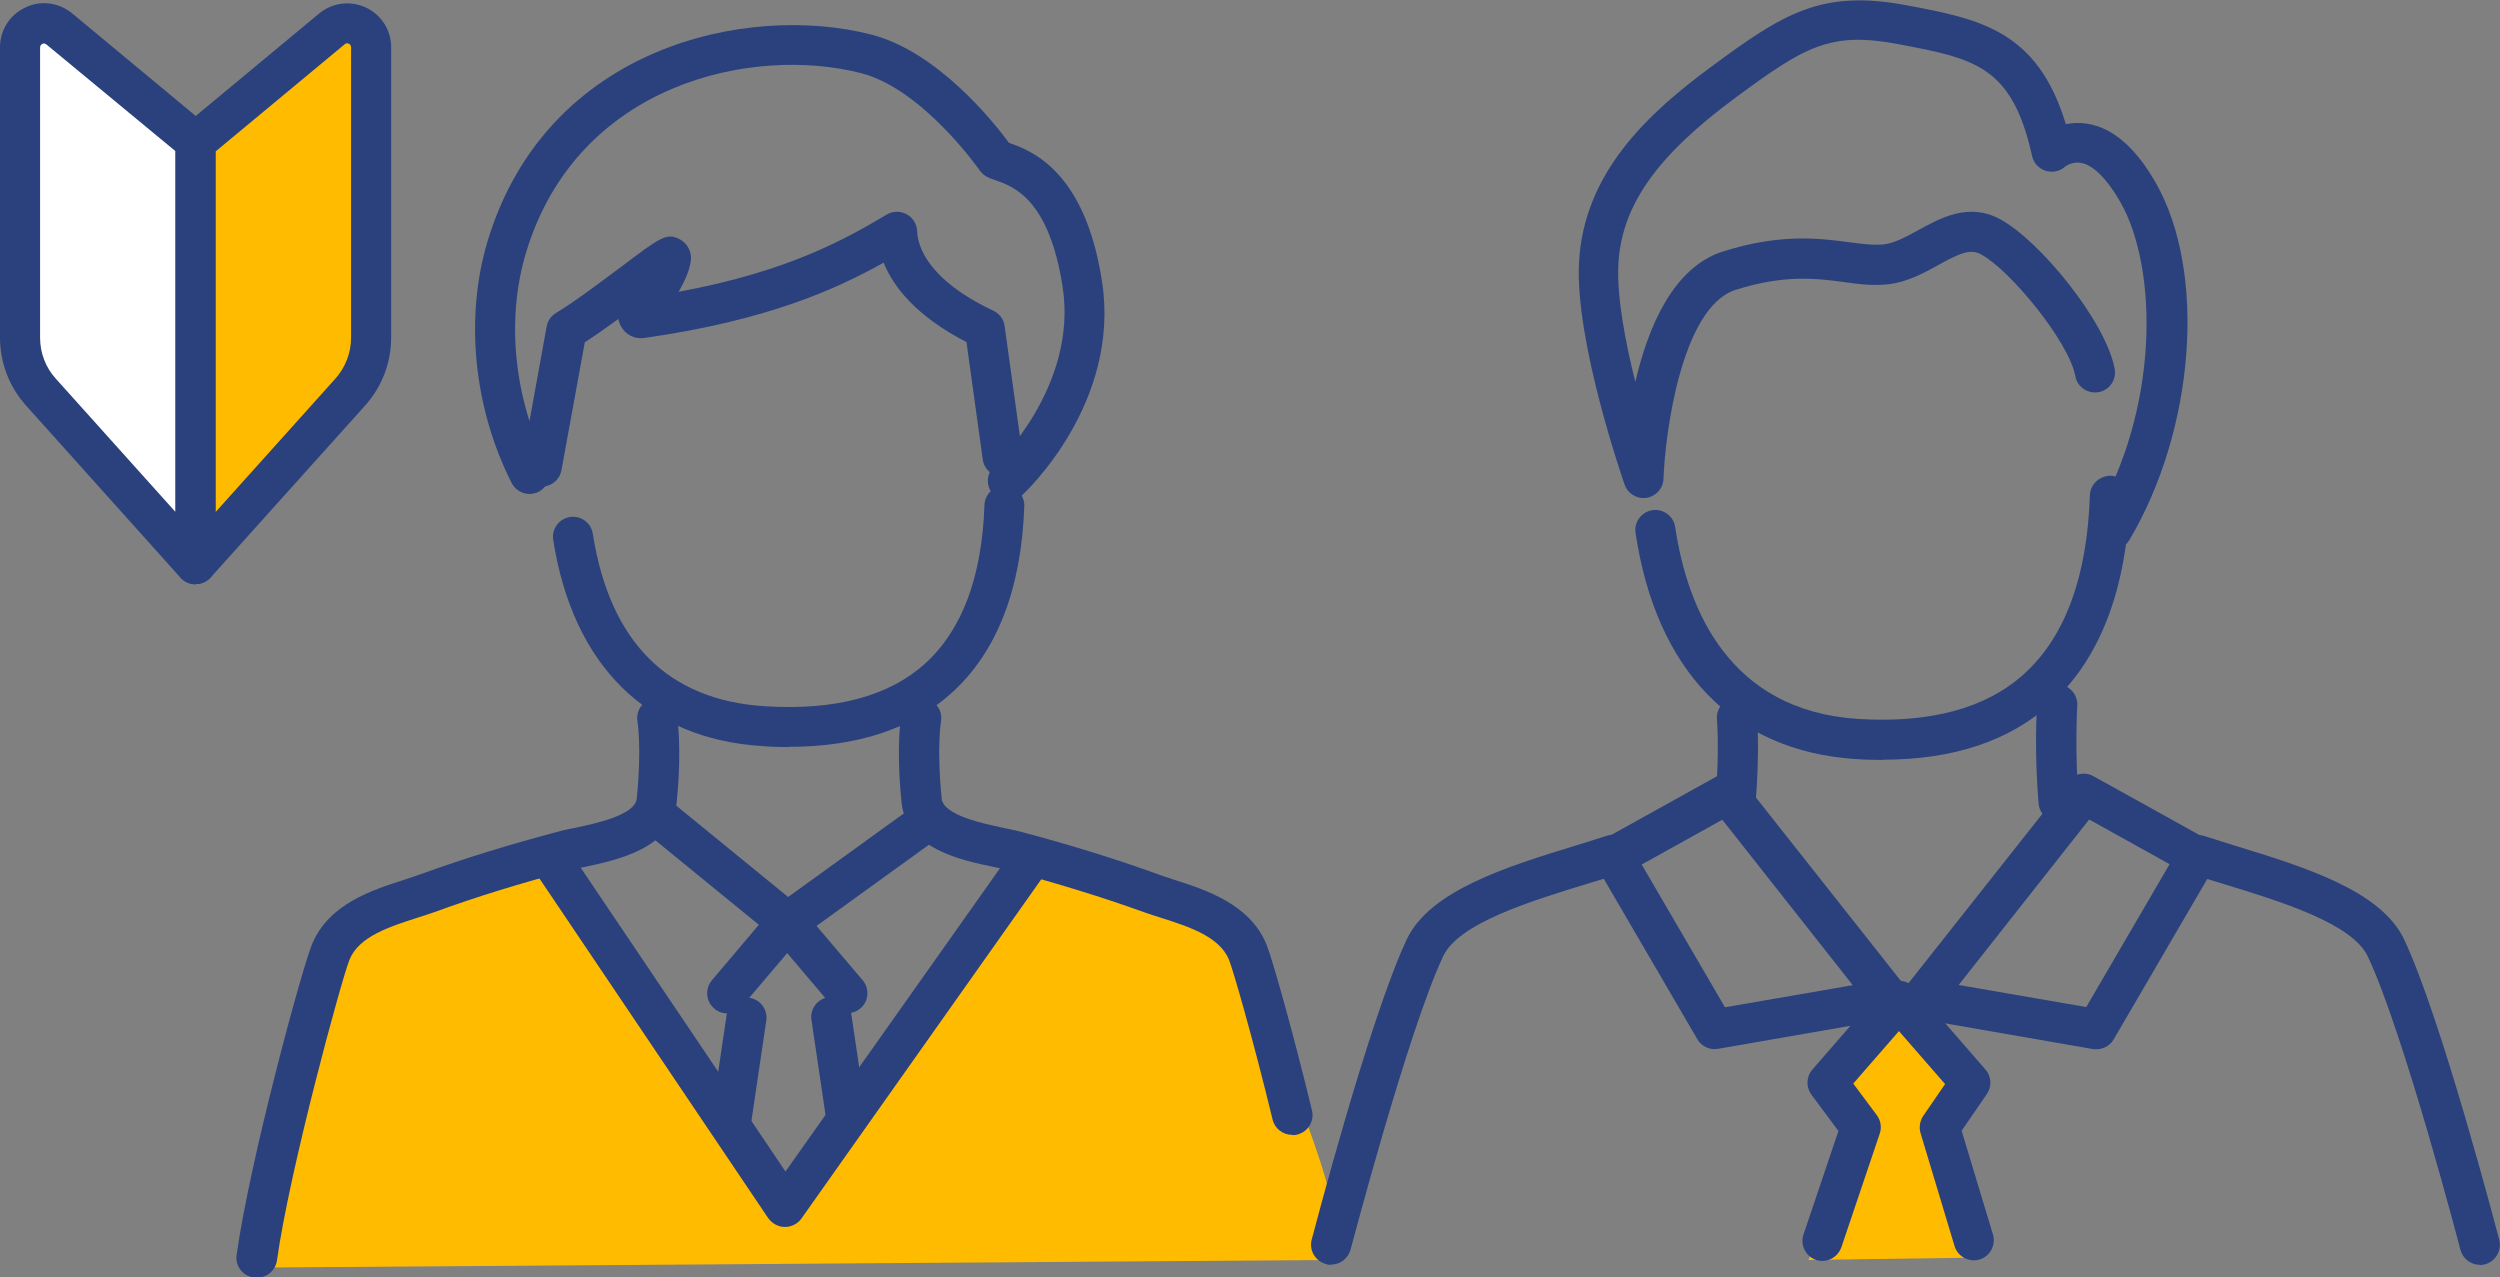
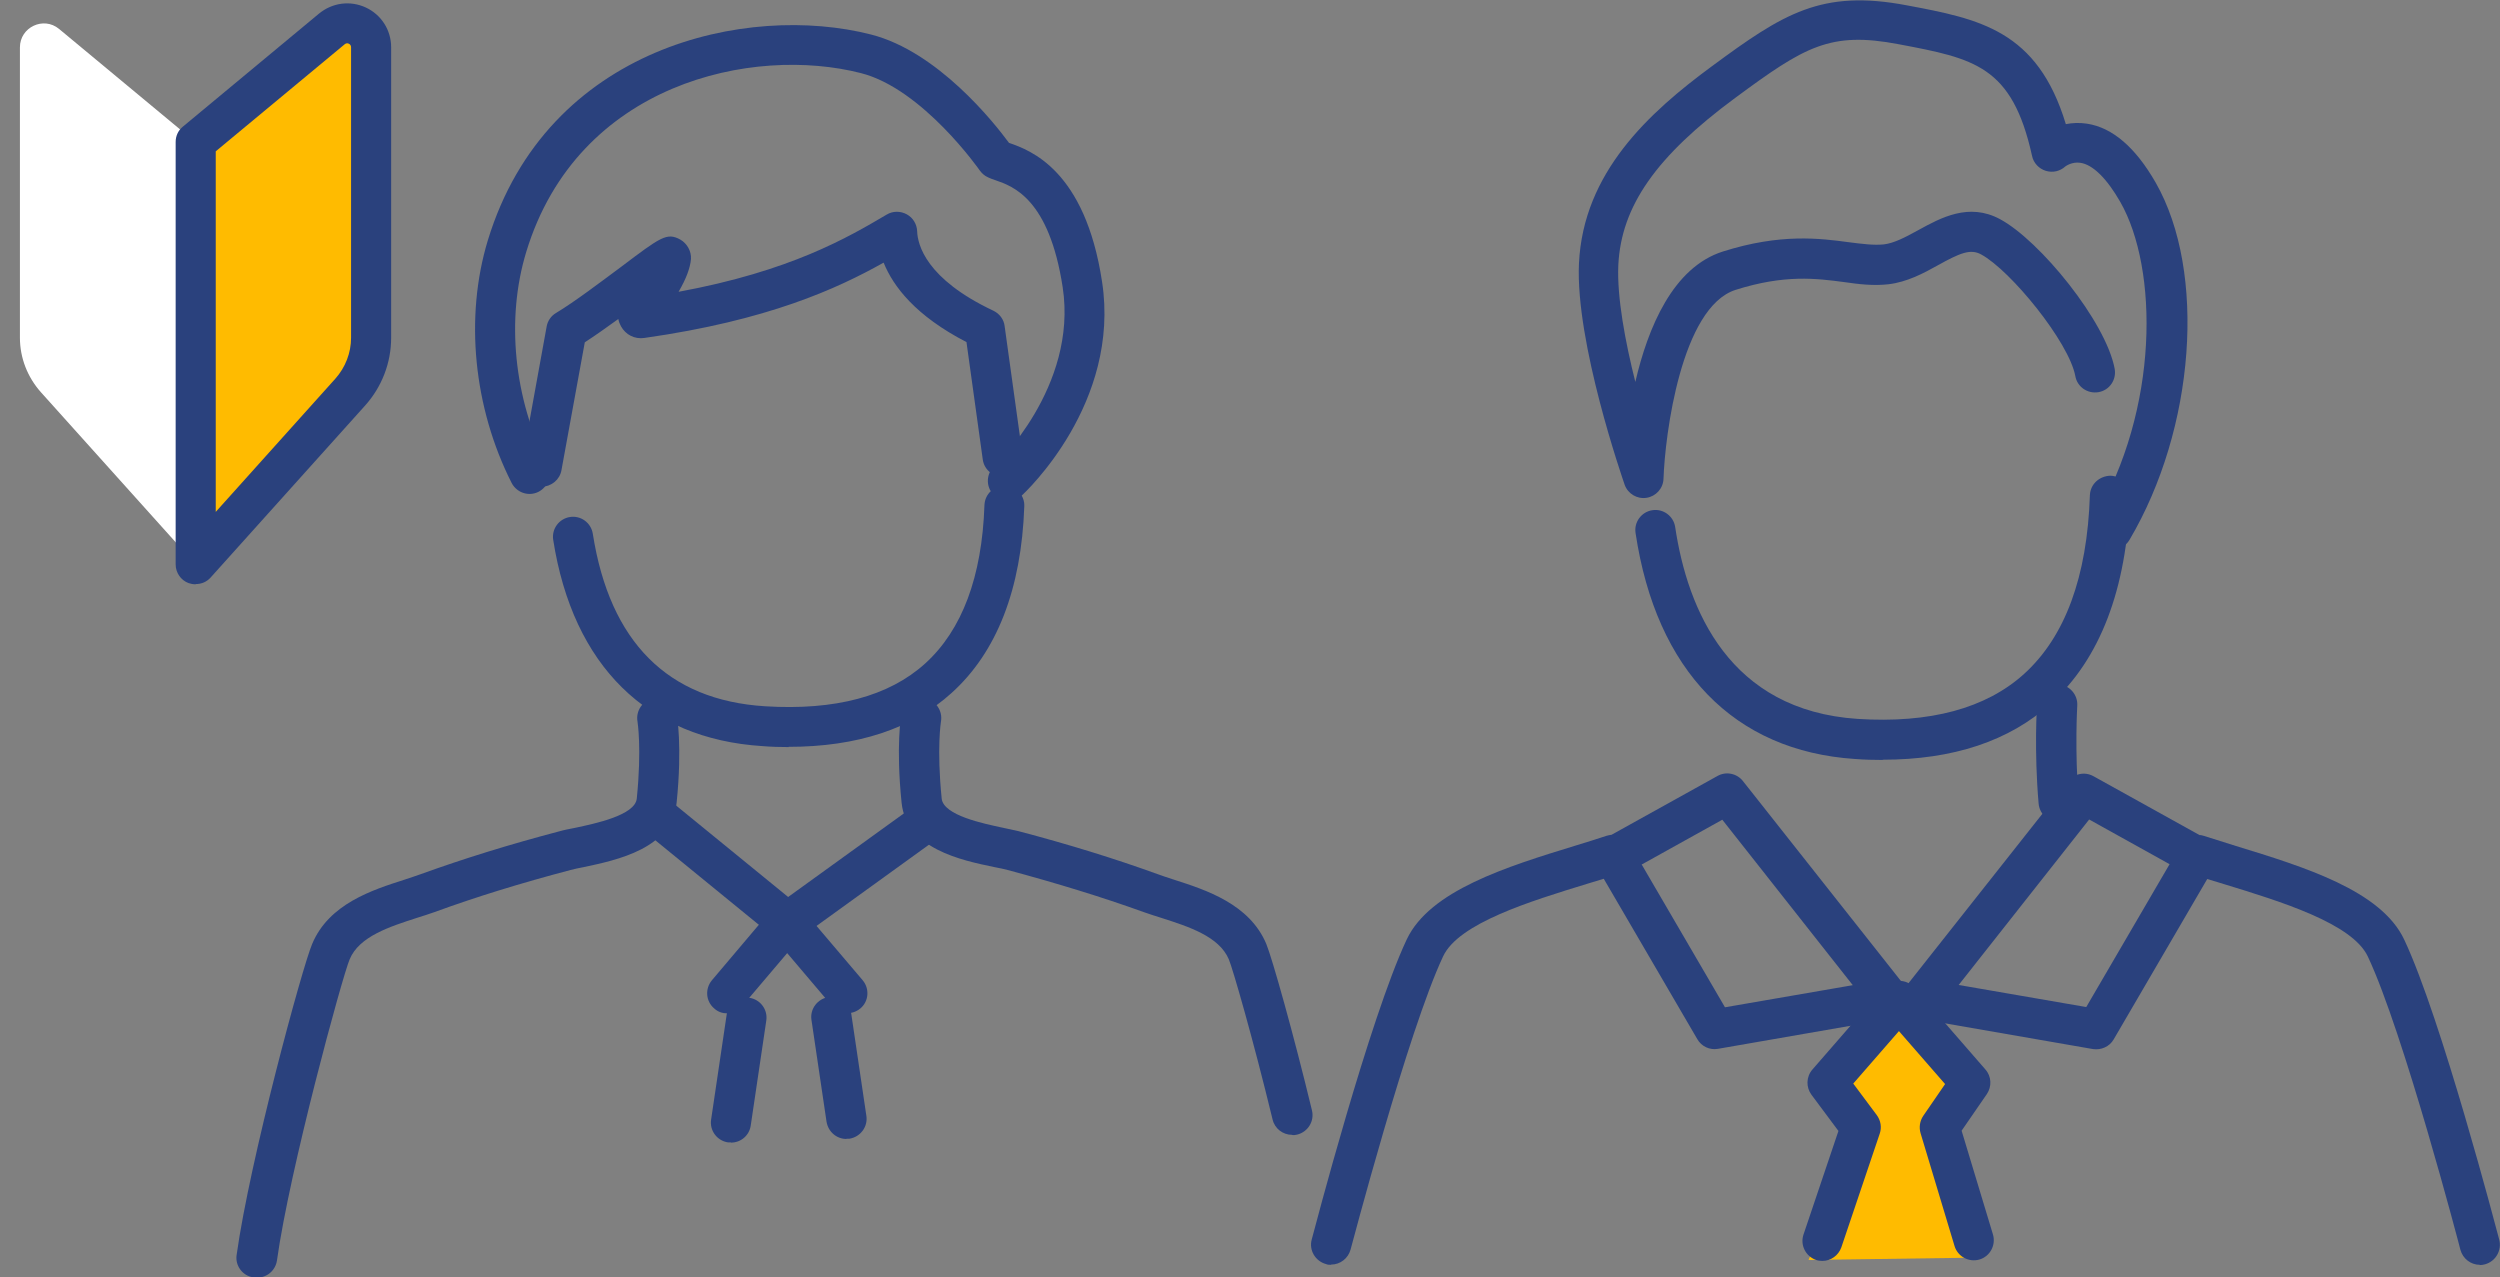
<svg xmlns="http://www.w3.org/2000/svg" viewBox="0 0 102.9 52.58">
  <rect x="0" y="0" width="102.9" height="52.58" fill="#808080" stroke="none" />
-   <path d="m59.37 37.44c-1.23.82-4.51 12.98-4.65 11.75s-3.42-9.84-4.78-11.75-7.52-1.91-7.52-1.91l-10.25 14.35-10.25-15.03s-6.73 2.36-8.06 3.59-2.87 13.73-2.87 13.73l43.86-.31" fill="#fb0" />
  <path d="m78.02 41.61-2.87 2.87 1.75 1.54-2.46 5.84 7.17-.1-2.05-5.84 1.54-1.75z" fill="#fb0" />
  <path d="m8.04 5.84v17.38l-6.36-7.08c-.55-.62-.86-1.41-.86-2.24v-11.95c0-.83.97-1.29 1.61-.76l5.6 4.65z" fill="#fff" />
-   <path d="m8.04 24.05c-.23 0-.45-.1-.61-.27l-6.36-7.09c-.69-.77-1.07-1.76-1.07-2.79v-11.95c0-.71.4-1.34 1.04-1.64.64-.31 1.38-.21 1.93.24l5.6 4.65c.19.16.3.39.3.63v17.39c0 .34-.21.65-.53.77-.1.04-.2.05-.29.05zm-6.23-22.26s-.05 0-.07.02c-.06.03-.09.08-.09.15v11.94c0 .63.23 1.23.65 1.69l4.92 5.48v-14.85l-5.31-4.39s-.06-.04-.1-.04z" fill="#2a417d" />
  <path d="m8.05 5.84v17.38s6.36-7.08 6.36-7.08c.55-.62.86-1.41.86-2.24v-11.95c0-.83-.97-1.29-1.61-.76l-5.6 4.65z" fill="#fb0" />
  <g fill="#2a417d">
    <path d="m8.05 24.05c-.1 0-.2-.02-.29-.05-.32-.12-.53-.43-.53-.77v-17.39c0-.25.11-.48.3-.63l5.6-4.65c.55-.45 1.28-.55 1.93-.25.64.3 1.04.93 1.04 1.64v11.95c0 1.03-.38 2.02-1.07 2.79l-6.36 7.08c-.16.18-.38.27-.61.27zm.83-17.82v14.84l4.92-5.48c.42-.47.65-1.07.65-1.69v-11.95c0-.07-.03-.12-.09-.15s-.12-.02-.17.02l-5.3 4.4z" />
-     <path d="m71.43 33.83s-.05 0-.07 0c-.45-.04-.79-.44-.75-.89.17-2.03.06-3.31.06-3.33-.04-.45.29-.85.75-.9.46-.04.85.29.9.75 0 .06.12 1.42-.06 3.61-.04.43-.4.75-.82.75z" />
    <path d="m54.79 52.06c-.07 0-.14 0-.21-.03-.44-.12-.71-.57-.59-1.01.1-.37 2.38-9.1 3.91-12.35.95-2.02 4.13-3 6.93-3.86.45-.14.89-.27 1.3-.41.07-.02.13-.03.2-.04l4.36-2.42c.35-.2.8-.11 1.05.21l6.67 8.44c.18.23.23.53.12.81-.1.27-.34.47-.63.52l-7.19 1.25c-.34.06-.68-.1-.85-.4l-3.85-6.6c-.23.07-.46.14-.69.21-2.35.72-5.28 1.62-5.92 2.98-1.46 3.11-3.78 11.98-3.81 12.07-.1.37-.43.62-.8.62zm12.78-16.48 3.43 5.88 5.26-.91-5.37-6.81-3.31 1.84z" />
    <path d="m102.07 52.06c-.37 0-.7-.25-.8-.62-.02-.09-2.34-8.95-3.81-12.07-.64-1.36-3.57-2.26-5.92-2.98-.24-.07-.47-.14-.69-.21l-3.85 6.6c-.17.3-.52.45-.85.4l-7.19-1.25c-.29-.05-.53-.25-.63-.52s-.06-.58.12-.81l6.67-8.44c.25-.32.69-.41 1.05-.21l4.36 2.42c.07 0 .13.02.2.04.41.13.85.27 1.3.41 2.8.86 5.98 1.83 6.93 3.86 1.53 3.25 3.81 11.98 3.91 12.35.11.44-.15.89-.59 1.01-.07.02-.14.03-.21.03zm-21.46-11.52 5.26.91 3.43-5.88-3.31-1.84-5.37 6.81z" />
    <path d="m84.73 33.83c-.42 0-.78-.32-.82-.75-.19-2.18-.07-4.06-.06-4.14.03-.45.41-.8.88-.77.45.03.8.42.77.88 0 .02-.11 1.84.06 3.9.04.45-.3.85-.75.89-.02 0-.05 0-.07 0z" />
    <path d="m75.01 51.9c-.09 0-.18-.01-.26-.04-.43-.15-.66-.61-.52-1.04l1.44-4.27-1.11-1.49c-.23-.31-.22-.74.04-1.04l2.94-3.38c.31-.36.93-.36 1.24 0l2.94 3.38c.25.28.27.7.06 1.01l-1.04 1.51 1.29 4.27c.13.44-.12.9-.55 1.03-.44.13-.9-.12-1.03-.55l-1.4-4.65c-.07-.24-.03-.5.11-.71l.9-1.31-1.9-2.18-1.88 2.16.97 1.3c.16.22.21.5.12.76l-1.58 4.68c-.12.34-.44.56-.78.56z" />
    <path d="m86.91 22.6c-.14 0-.29-.04-.42-.12-.39-.23-.52-.74-.29-1.13 2.68-4.52 2.64-10.29 1.07-13.04-.55-.96-1.13-1.54-1.65-1.61-.35-.05-.61.15-.61.15-.22.2-.52.27-.81.18-.28-.09-.5-.32-.56-.61-.82-3.72-2.38-4.01-5.49-4.6-2.83-.54-3.87.1-6.73 2.21-3.25 2.4-4.69 4.45-4.81 6.88-.06 1.33.29 3.18.7 4.81.52-2.24 1.55-4.72 3.61-5.37 2.37-.75 3.99-.54 5.18-.38.55.07 1.02.13 1.43.09.44-.05.92-.31 1.43-.59.93-.51 2.08-1.14 3.36-.45 1.64.88 4.36 4.22 4.72 6.16.08.45-.21.88-.66.96s-.88-.21-.96-.66c-.26-1.4-2.66-4.35-3.88-5.01-.44-.24-.88-.05-1.78.45-.59.33-1.27.69-2.03.78-.62.07-1.21 0-1.83-.09-1.14-.15-2.44-.32-4.46.32-2.24.71-2.91 5.98-2.97 7.77-.01.4-.31.73-.7.79s-.77-.17-.9-.54c-.08-.24-2.03-5.84-1.88-9.11.18-3.74 2.87-6.2 5.48-8.12 2.93-2.16 4.5-3.17 8.02-2.5 2.98.56 5.37 1.02 6.54 4.89.25-.05.55-.07.87-.02 1.05.16 2 .98 2.83 2.43 2.1 3.68 1.62 10.13-1.08 14.7-.15.26-.43.4-.71.4z" />
    <path d="m77.5 31.28c-.37 0-.75-.01-1.15-.04-4.97-.33-8.18-3.63-9.03-9.3-.07-.45.24-.87.69-.94s.87.24.94.69c.51 3.41 2.23 7.55 7.51 7.9 2.97.19 5.28-.43 6.85-1.85 1.69-1.53 2.6-4 2.71-7.36.02-.46.4-.79.85-.8.46.02.81.4.8.85-.13 3.82-1.23 6.69-3.26 8.53-1.7 1.54-4.02 2.31-6.92 2.31z" />
    <path d="m10.55 52.58s-.08 0-.11 0c-.45-.06-.77-.48-.7-.93.54-3.88 2.7-11.84 3.11-12.8.69-1.65 2.48-2.22 3.79-2.64.24-.08.46-.15.68-.23 1.77-.64 3.64-1.22 5.73-1.77.17-.05.39-.09.64-.14.79-.17 2.45-.51 2.52-1.2.21-2.08.03-3.16.03-3.17-.08-.45.22-.88.67-.95.45-.08.87.22.95.66 0 .05.23 1.29-.01 3.63-.19 1.89-2.46 2.36-3.82 2.65-.21.04-.4.08-.55.12-2.04.54-3.87 1.1-5.59 1.73-.23.08-.47.16-.73.24-1.11.36-2.38.76-2.77 1.71-.31.74-2.47 8.65-2.99 12.39-.06.41-.41.71-.82.71z" />
    <path d="m53.18 46.71c-.37 0-.71-.25-.8-.63-.81-3.34-1.64-6.21-1.8-6.59-.4-.95-1.66-1.35-2.78-1.71-.26-.08-.5-.16-.73-.24-1.72-.62-3.55-1.18-5.59-1.73-.15-.04-.34-.08-.55-.12-1.36-.28-3.63-.76-3.82-2.65-.24-2.34-.02-3.58-.01-3.63.08-.45.51-.75.96-.67s.75.51.67.96c0 0-.18 1.09.03 3.17.07.69 1.72 1.03 2.52 1.2.24.05.46.1.64.14 2.09.55 3.96 1.13 5.73 1.77.21.08.44.15.68.23 1.31.42 3.1 1 3.79 2.64.24.58 1.12 3.7 1.88 6.85.11.44-.16.89-.61 1-.07.02-.13.02-.19.02z" />
    <path d="m30.08 47.02s-.08 0-.12 0c-.45-.07-.76-.49-.69-.94l.64-4.32c.07-.45.49-.77.94-.69.45.07.76.49.69.94l-.64 4.32c-.06.41-.41.7-.81.7z" />
    <path d="m34.84 46.88c-.4 0-.75-.29-.82-.71l-.62-4.19c-.07-.45.25-.87.7-.94s.87.25.94.7l.62 4.19c.07.45-.25.87-.7.94-.04 0-.08 0-.12 0z" />
    <path d="m29.93 41.71c-.19 0-.38-.06-.53-.2-.35-.29-.39-.81-.1-1.16l2.47-2.92c.31-.37.95-.37 1.26 0l2.48 2.92c.29.35.25.87-.1 1.16s-.87.25-1.16-.1l-1.85-2.18-1.85 2.18c-.16.19-.4.29-.63.29z" />
    <path d="m32.41 38.79c-.19 0-.37-.06-.52-.19l-5.39-4.4c-.35-.29-.4-.81-.12-1.16.29-.35.81-.41 1.16-.12l4.9 4 5.22-3.77c.37-.27.89-.18 1.15.19.27.37.18.89-.19 1.15l-5.73 4.14c-.14.1-.31.16-.48.16z" />
-     <path d="m32.3 50.5s0 0 0 0c-.27 0-.52-.14-.68-.36l-9.55-14.18c-.25-.38-.15-.89.22-1.15.38-.26.89-.15 1.15.22l8.89 13.19 9.18-12.98c.26-.37.78-.46 1.15-.2s.46.78.2 1.15l-9.87 13.96c-.15.22-.41.35-.67.35z" />
    <path d="m32.47 30.75c-.35 0-.72-.01-1.09-.04-4.74-.3-7.8-3.31-8.61-8.49-.07-.45.24-.87.69-.94s.87.24.94.69c.7 4.46 3.09 6.85 7.09 7.1 2.88.18 5.1-.41 6.59-1.76 1.52-1.38 2.34-3.57 2.44-6.52.02-.46.39-.8.85-.8.46.02.81.4.79.85-.12 3.41-1.13 6-2.99 7.68-1.63 1.48-3.89 2.22-6.72 2.22z" />
    <path d="m41.49 20.62c-.22 0-.44-.09-.61-.27-.31-.33-.29-.86.05-1.17.03-.03 3.44-3.24 2.81-7.36-.56-3.64-2.04-4.15-2.76-4.4-.12-.04-.23-.08-.31-.12-.14-.06-.25-.16-.34-.28-.02-.03-2.35-3.36-4.89-4.01-4.44-1.14-11.66.39-13.78 7.36-.84 2.76-.51 6.03.87 8.76.21.41.04.9-.36 1.11-.41.21-.9.04-1.11-.36-1.57-3.1-1.94-6.83-.98-9.99 2.44-8 10.69-9.77 15.77-8.47 2.75.7 5.07 3.63 5.68 4.46.87.3 3.13 1.11 3.83 5.71.77 5-3.15 8.67-3.32 8.82-.16.15-.36.22-.56.22z" />
    <path d="m22.29 20.03s-.1 0-.15-.01c-.45-.08-.75-.51-.66-.96l1.02-5.62c.04-.23.18-.44.39-.56.78-.47 1.83-1.27 2.68-1.9 1.63-1.23 1.88-1.42 2.43-1.12.28.16.46.48.44.8-.03.37-.2.82-.51 1.35 4.61-.85 6.96-2.23 8.57-3.18.25-.15.56-.15.82-.01s.42.41.43.7c.02.55.36 1.96 3.14 3.27.25.12.43.36.46.63l.73 5.26c.06.45-.25.87-.7.93-.46.06-.87-.25-.93-.7l-.67-4.83c-2.09-1.08-3.01-2.28-3.41-3.27-1.91 1.07-4.76 2.38-9.85 3.1-.39.06-.77-.13-.96-.48-.05-.09-.09-.19-.11-.3-.47.34-.95.68-1.38.96l-.96 5.26c-.07.4-.42.68-.81.68zm4.62-6.63s0 0 0 0z" />
  </g>
</svg>